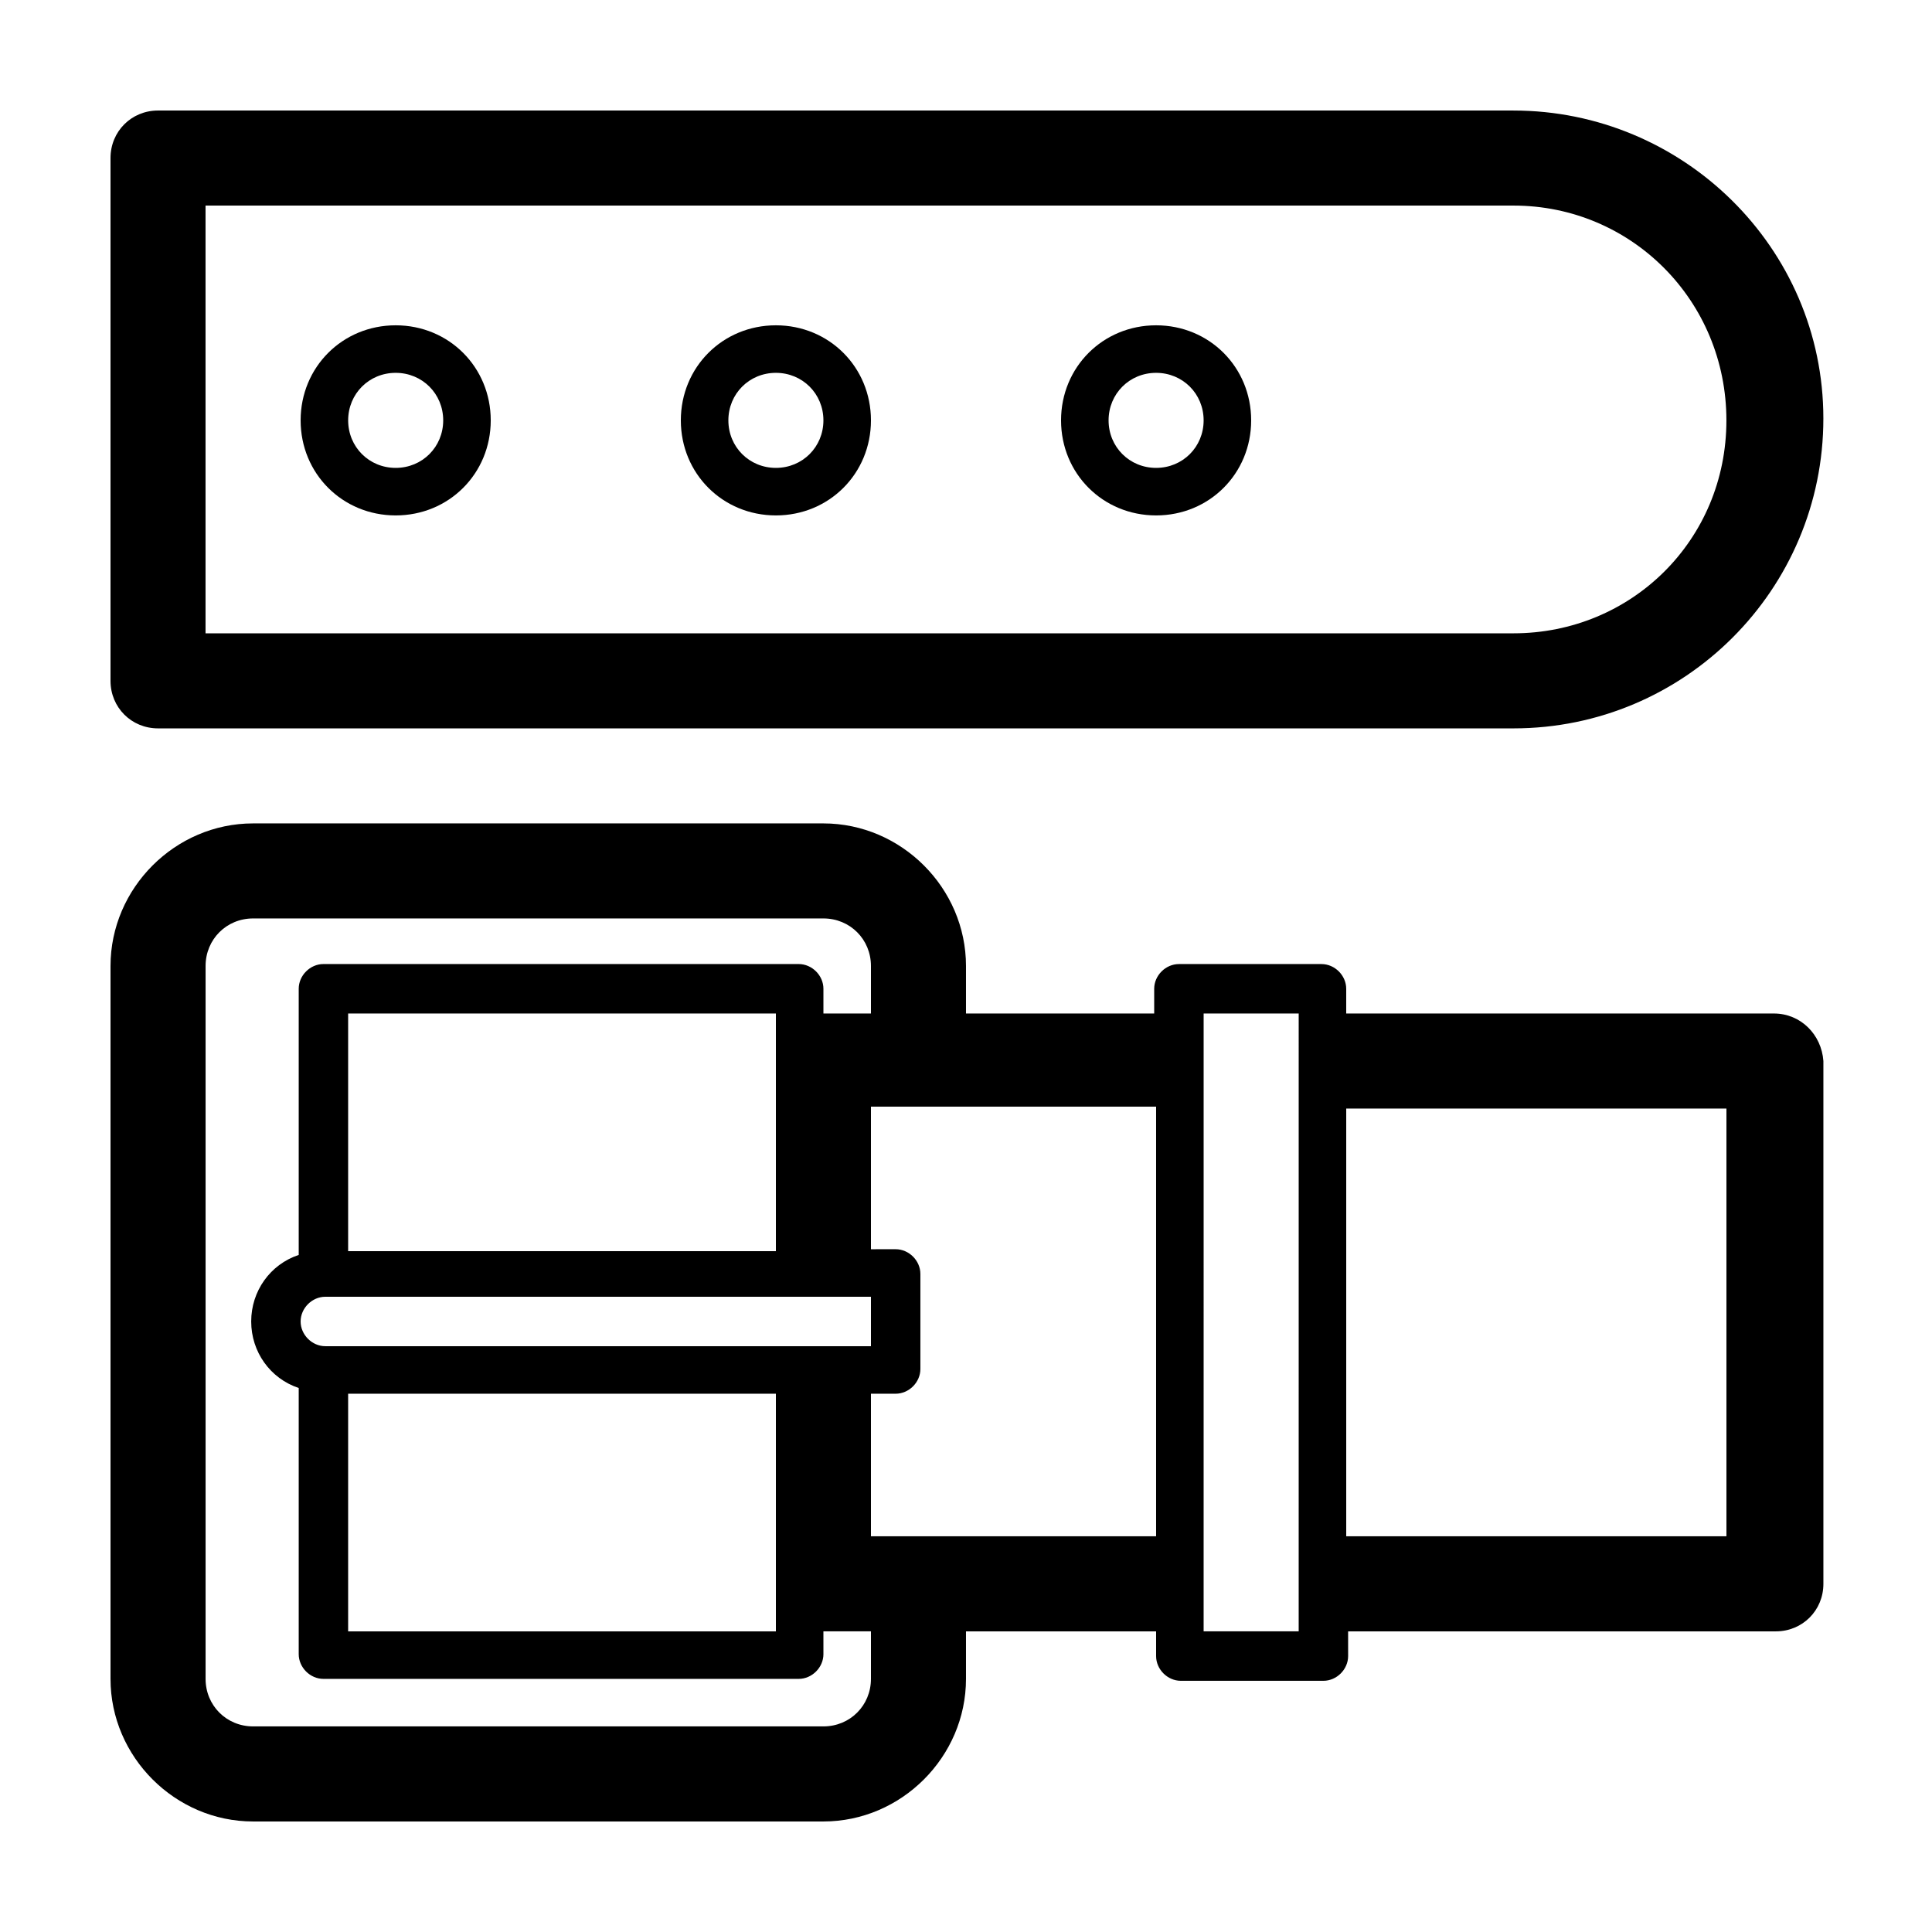
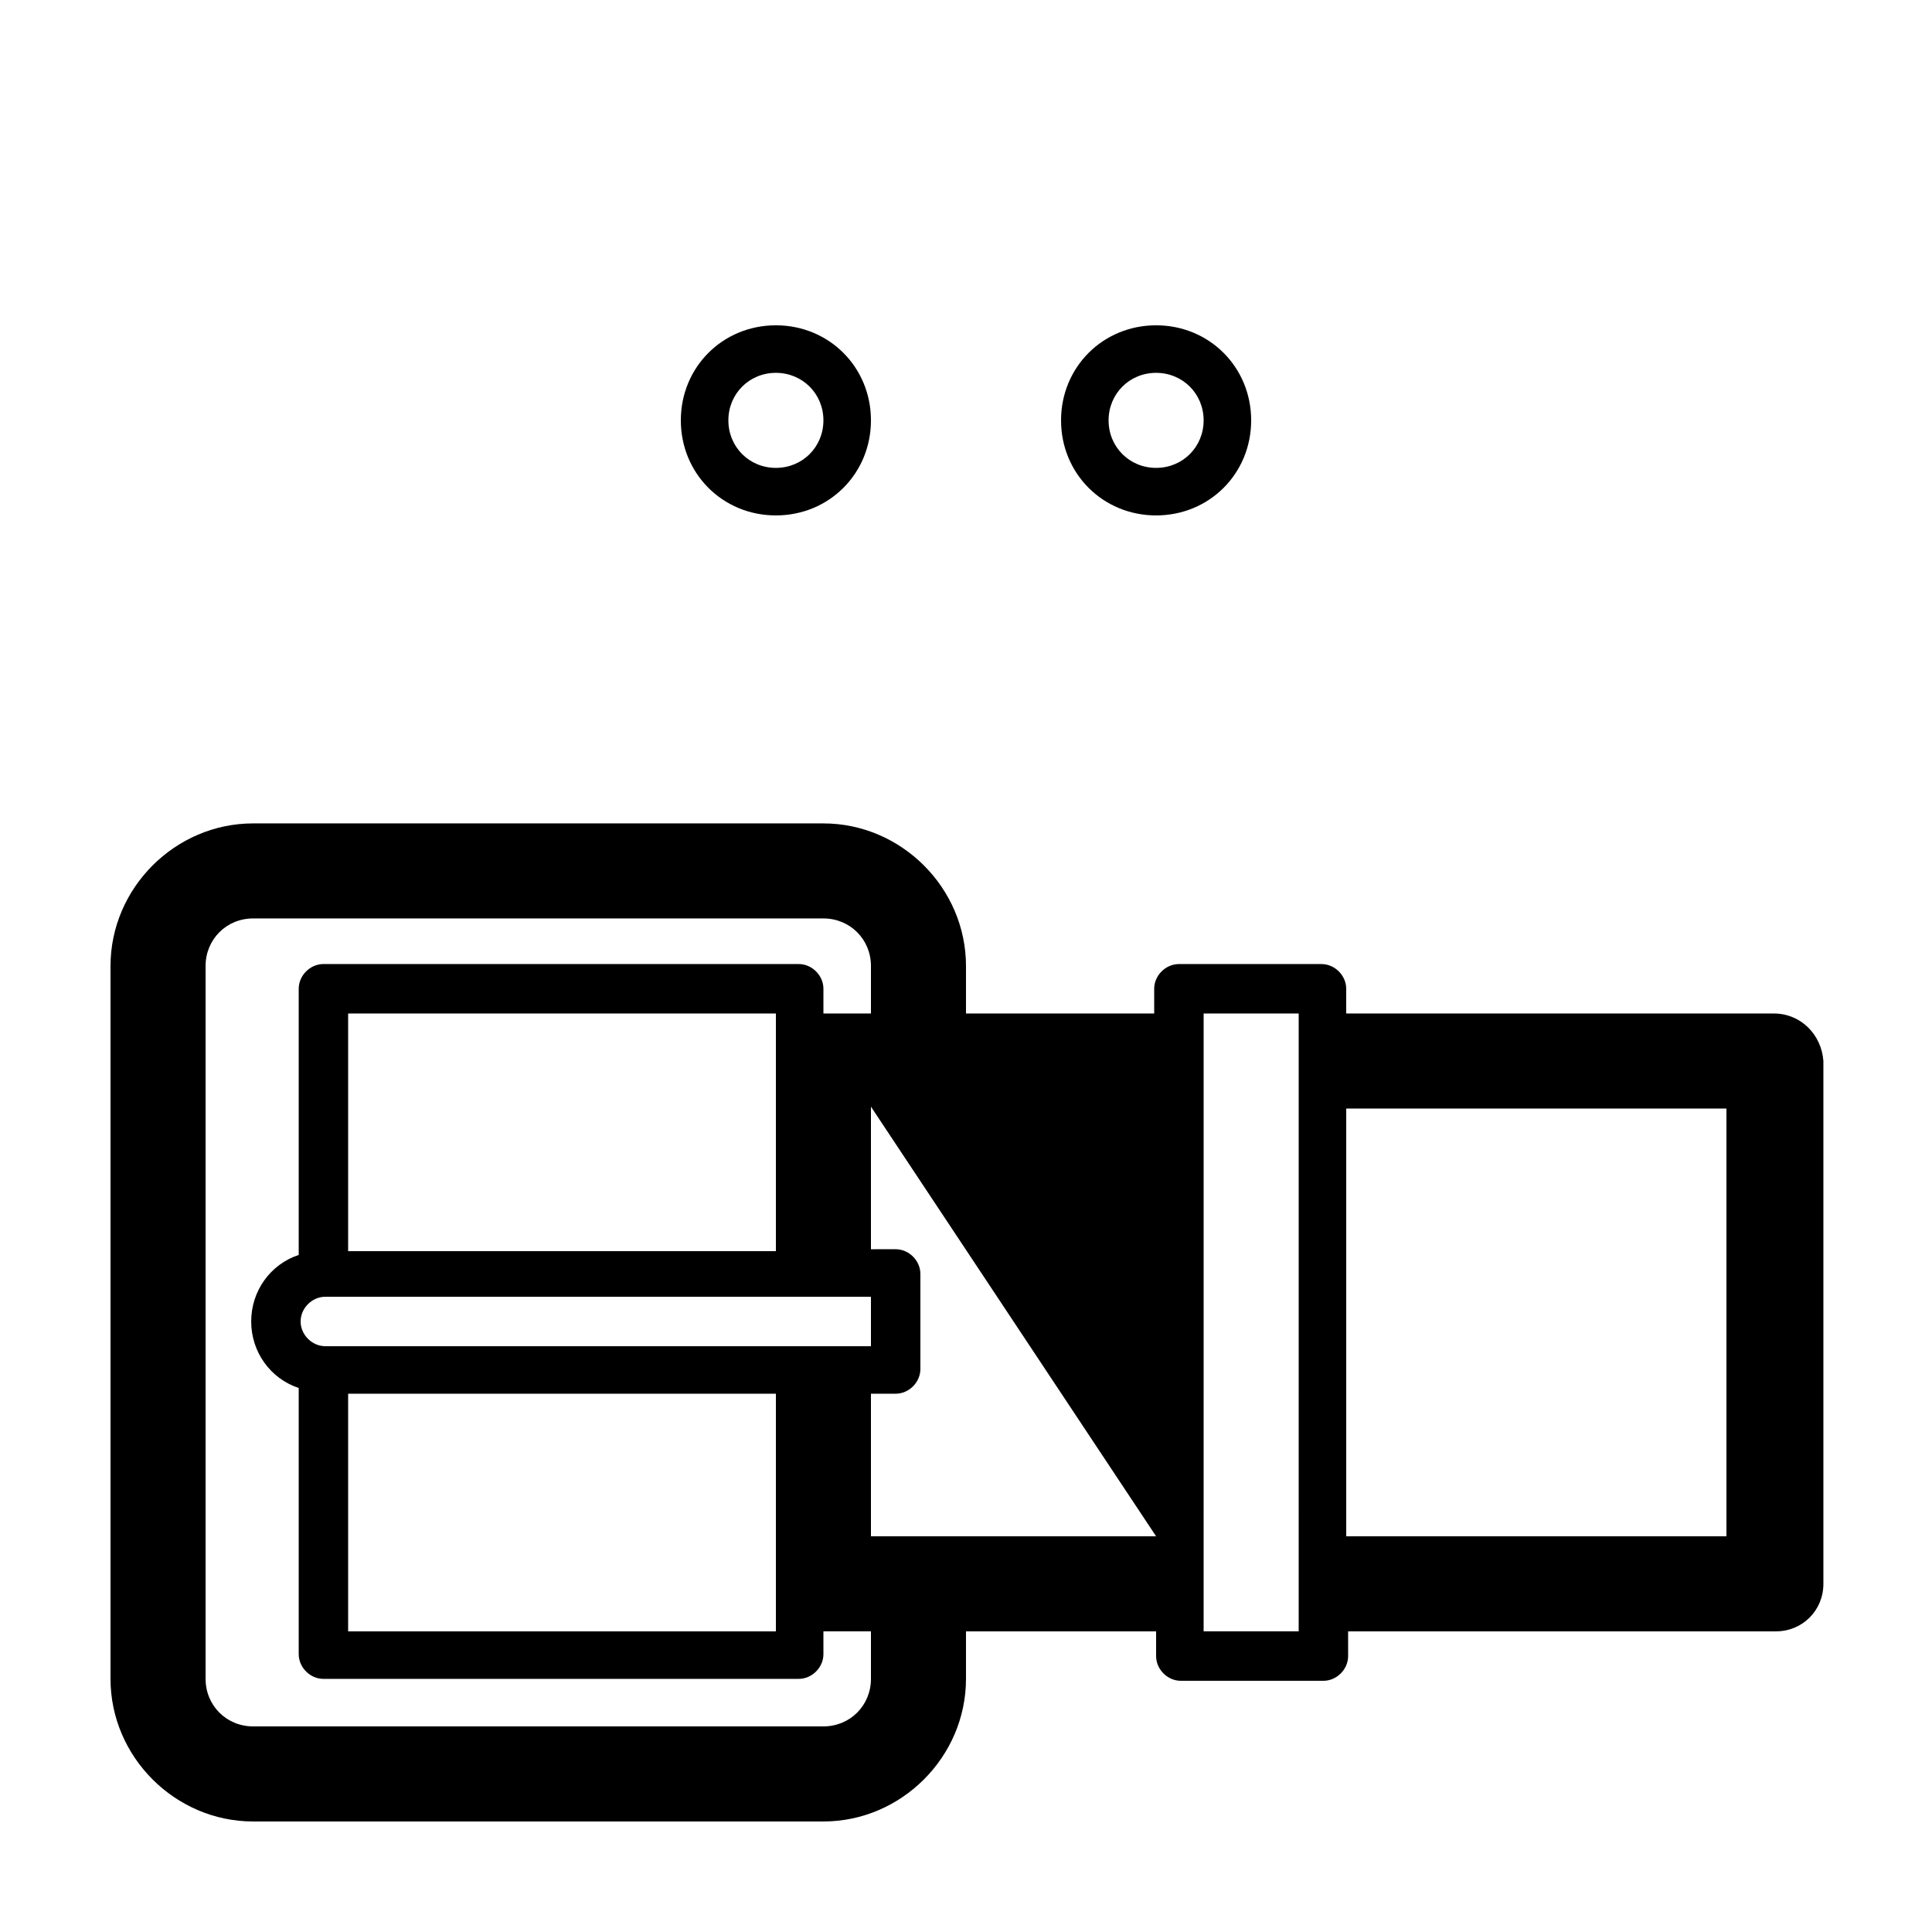
<svg xmlns="http://www.w3.org/2000/svg" fill="#000000" width="800px" height="800px" version="1.1" viewBox="144 144 512 512">
  <g>
-     <path d="m614.12 412.59h-113.36v-6.551c0-3.527-3.023-6.551-6.551-6.551h-37.785c-3.527 0-6.551 3.023-6.551 6.551v6.551h-49.875v-12.594c0-20.656-17.129-37.785-37.785-37.785h-151.14c-20.656-0.004-37.785 17.129-37.785 37.785v188.93c0 20.656 17.129 37.785 37.785 37.785h151.14c20.656 0 37.785-17.129 37.785-37.785v-12.598h50.383v6.551c0 3.527 3.023 6.551 6.551 6.551h37.785c3.527 0 6.551-3.023 6.551-6.551l-0.004-6.551h113.36c7.055 0 12.594-5.543 12.594-12.594v-138.55c-0.504-7.051-6.043-12.594-13.098-12.594zm-239.31 176.33c0 7.055-5.543 12.594-12.594 12.594h-151.14c-7.055 0-12.594-5.543-12.594-12.594v-188.93c0-7.055 5.543-12.594 12.594-12.594h151.14c7.055 0 12.594 5.543 12.594 12.594v12.594h-12.594v-6.551c0-3.527-3.023-6.551-6.551-6.551h-125.95c-3.527 0-6.551 3.023-6.551 6.551v70.535c-7.559 2.519-12.594 9.574-12.594 17.633 0 8.062 5.039 15.113 12.594 17.633v70.535c0 3.527 3.023 6.551 6.551 6.551h125.95c3.527 0 6.551-3.023 6.551-6.551l-0.004-6.047h12.598zm-144.59-88.164c-3.527 0-6.551-3.023-6.551-6.551 0-3.527 3.023-6.551 6.551-6.551h144.59v13.102zm119.4 12.594v62.977h-113.36v-62.977zm-113.36-37.785v-62.977h113.36v62.977zm214.12 75.57h-75.57v-37.785h6.551c3.527 0 6.551-3.023 6.551-6.551v-25.191c0-3.527-3.023-6.551-6.551-6.551l-6.551 0.004v-37.785h75.57zm37.785 25.191h-25.191l0.004-163.74h25.191zm113.36-25.191h-100.76v-113.36h100.76z" />
-     <path d="m545.09 173.29h-359.21c-7.055 0-12.594 5.539-12.594 12.594v138.55c0 7.055 5.543 12.594 12.594 12.594h359.21c45.344 0 82.121-36.777 82.121-82.121 0-45.34-37.281-81.613-82.121-81.613zm0 138.55h-346.62v-113.36h346.62c31.234 0 56.426 25.188 56.426 56.93 0 31.738-25.191 56.426-56.43 56.426z" />
+     <path d="m614.12 412.59h-113.36v-6.551c0-3.527-3.023-6.551-6.551-6.551h-37.785c-3.527 0-6.551 3.023-6.551 6.551v6.551h-49.875v-12.594c0-20.656-17.129-37.785-37.785-37.785h-151.14c-20.656-0.004-37.785 17.129-37.785 37.785v188.93c0 20.656 17.129 37.785 37.785 37.785h151.14c20.656 0 37.785-17.129 37.785-37.785v-12.598h50.383v6.551c0 3.527 3.023 6.551 6.551 6.551h37.785c3.527 0 6.551-3.023 6.551-6.551l-0.004-6.551h113.36c7.055 0 12.594-5.543 12.594-12.594v-138.55c-0.504-7.051-6.043-12.594-13.098-12.594zm-239.31 176.33c0 7.055-5.543 12.594-12.594 12.594h-151.14c-7.055 0-12.594-5.543-12.594-12.594v-188.93c0-7.055 5.543-12.594 12.594-12.594h151.14c7.055 0 12.594 5.543 12.594 12.594v12.594h-12.594v-6.551c0-3.527-3.023-6.551-6.551-6.551h-125.95c-3.527 0-6.551 3.023-6.551 6.551v70.535c-7.559 2.519-12.594 9.574-12.594 17.633 0 8.062 5.039 15.113 12.594 17.633v70.535c0 3.527 3.023 6.551 6.551 6.551h125.95c3.527 0 6.551-3.023 6.551-6.551l-0.004-6.047h12.598zm-144.59-88.164c-3.527 0-6.551-3.023-6.551-6.551 0-3.527 3.023-6.551 6.551-6.551h144.59v13.102zm119.4 12.594v62.977h-113.36v-62.977zm-113.36-37.785v-62.977h113.36v62.977zm214.12 75.57h-75.57v-37.785h6.551c3.527 0 6.551-3.023 6.551-6.551v-25.191c0-3.527-3.023-6.551-6.551-6.551l-6.551 0.004v-37.785zm37.785 25.191h-25.191l0.004-163.74h25.191zm113.36-25.191h-100.76v-113.36h100.76z" />
    <path d="m450.38 230.21c-14.105 0-25.191 11.082-25.191 25.191 0 14.105 11.082 25.191 25.191 25.191 14.105 0 25.191-11.082 25.191-25.191s-11.086-25.191-25.191-25.191zm0 37.785c-7.055 0-12.594-5.543-12.594-12.594 0-7.055 5.543-12.594 12.594-12.594 7.055 0 12.594 5.543 12.594 12.594 0.004 7.051-5.539 12.594-12.594 12.594z" />
    <path d="m349.62 230.21c-14.105 0-25.191 11.082-25.191 25.191 0 14.105 11.082 25.191 25.191 25.191 14.105 0 25.191-11.082 25.191-25.191s-11.086-25.191-25.191-25.191zm0 37.785c-7.055 0-12.594-5.543-12.594-12.594 0-7.055 5.543-12.594 12.594-12.594 7.055 0 12.594 5.543 12.594 12.594s-5.539 12.594-12.594 12.594z" />
-     <path d="m248.86 230.21c-14.105 0-25.191 11.082-25.191 25.191 0 14.105 11.082 25.191 25.191 25.191 14.105 0 25.191-11.082 25.191-25.191s-11.086-25.191-25.191-25.191zm0 37.785c-7.055 0-12.594-5.543-12.594-12.594 0-7.055 5.543-12.594 12.594-12.594 7.055 0 12.594 5.543 12.594 12.594s-5.539 12.594-12.594 12.594z" />
  </g>
</svg>